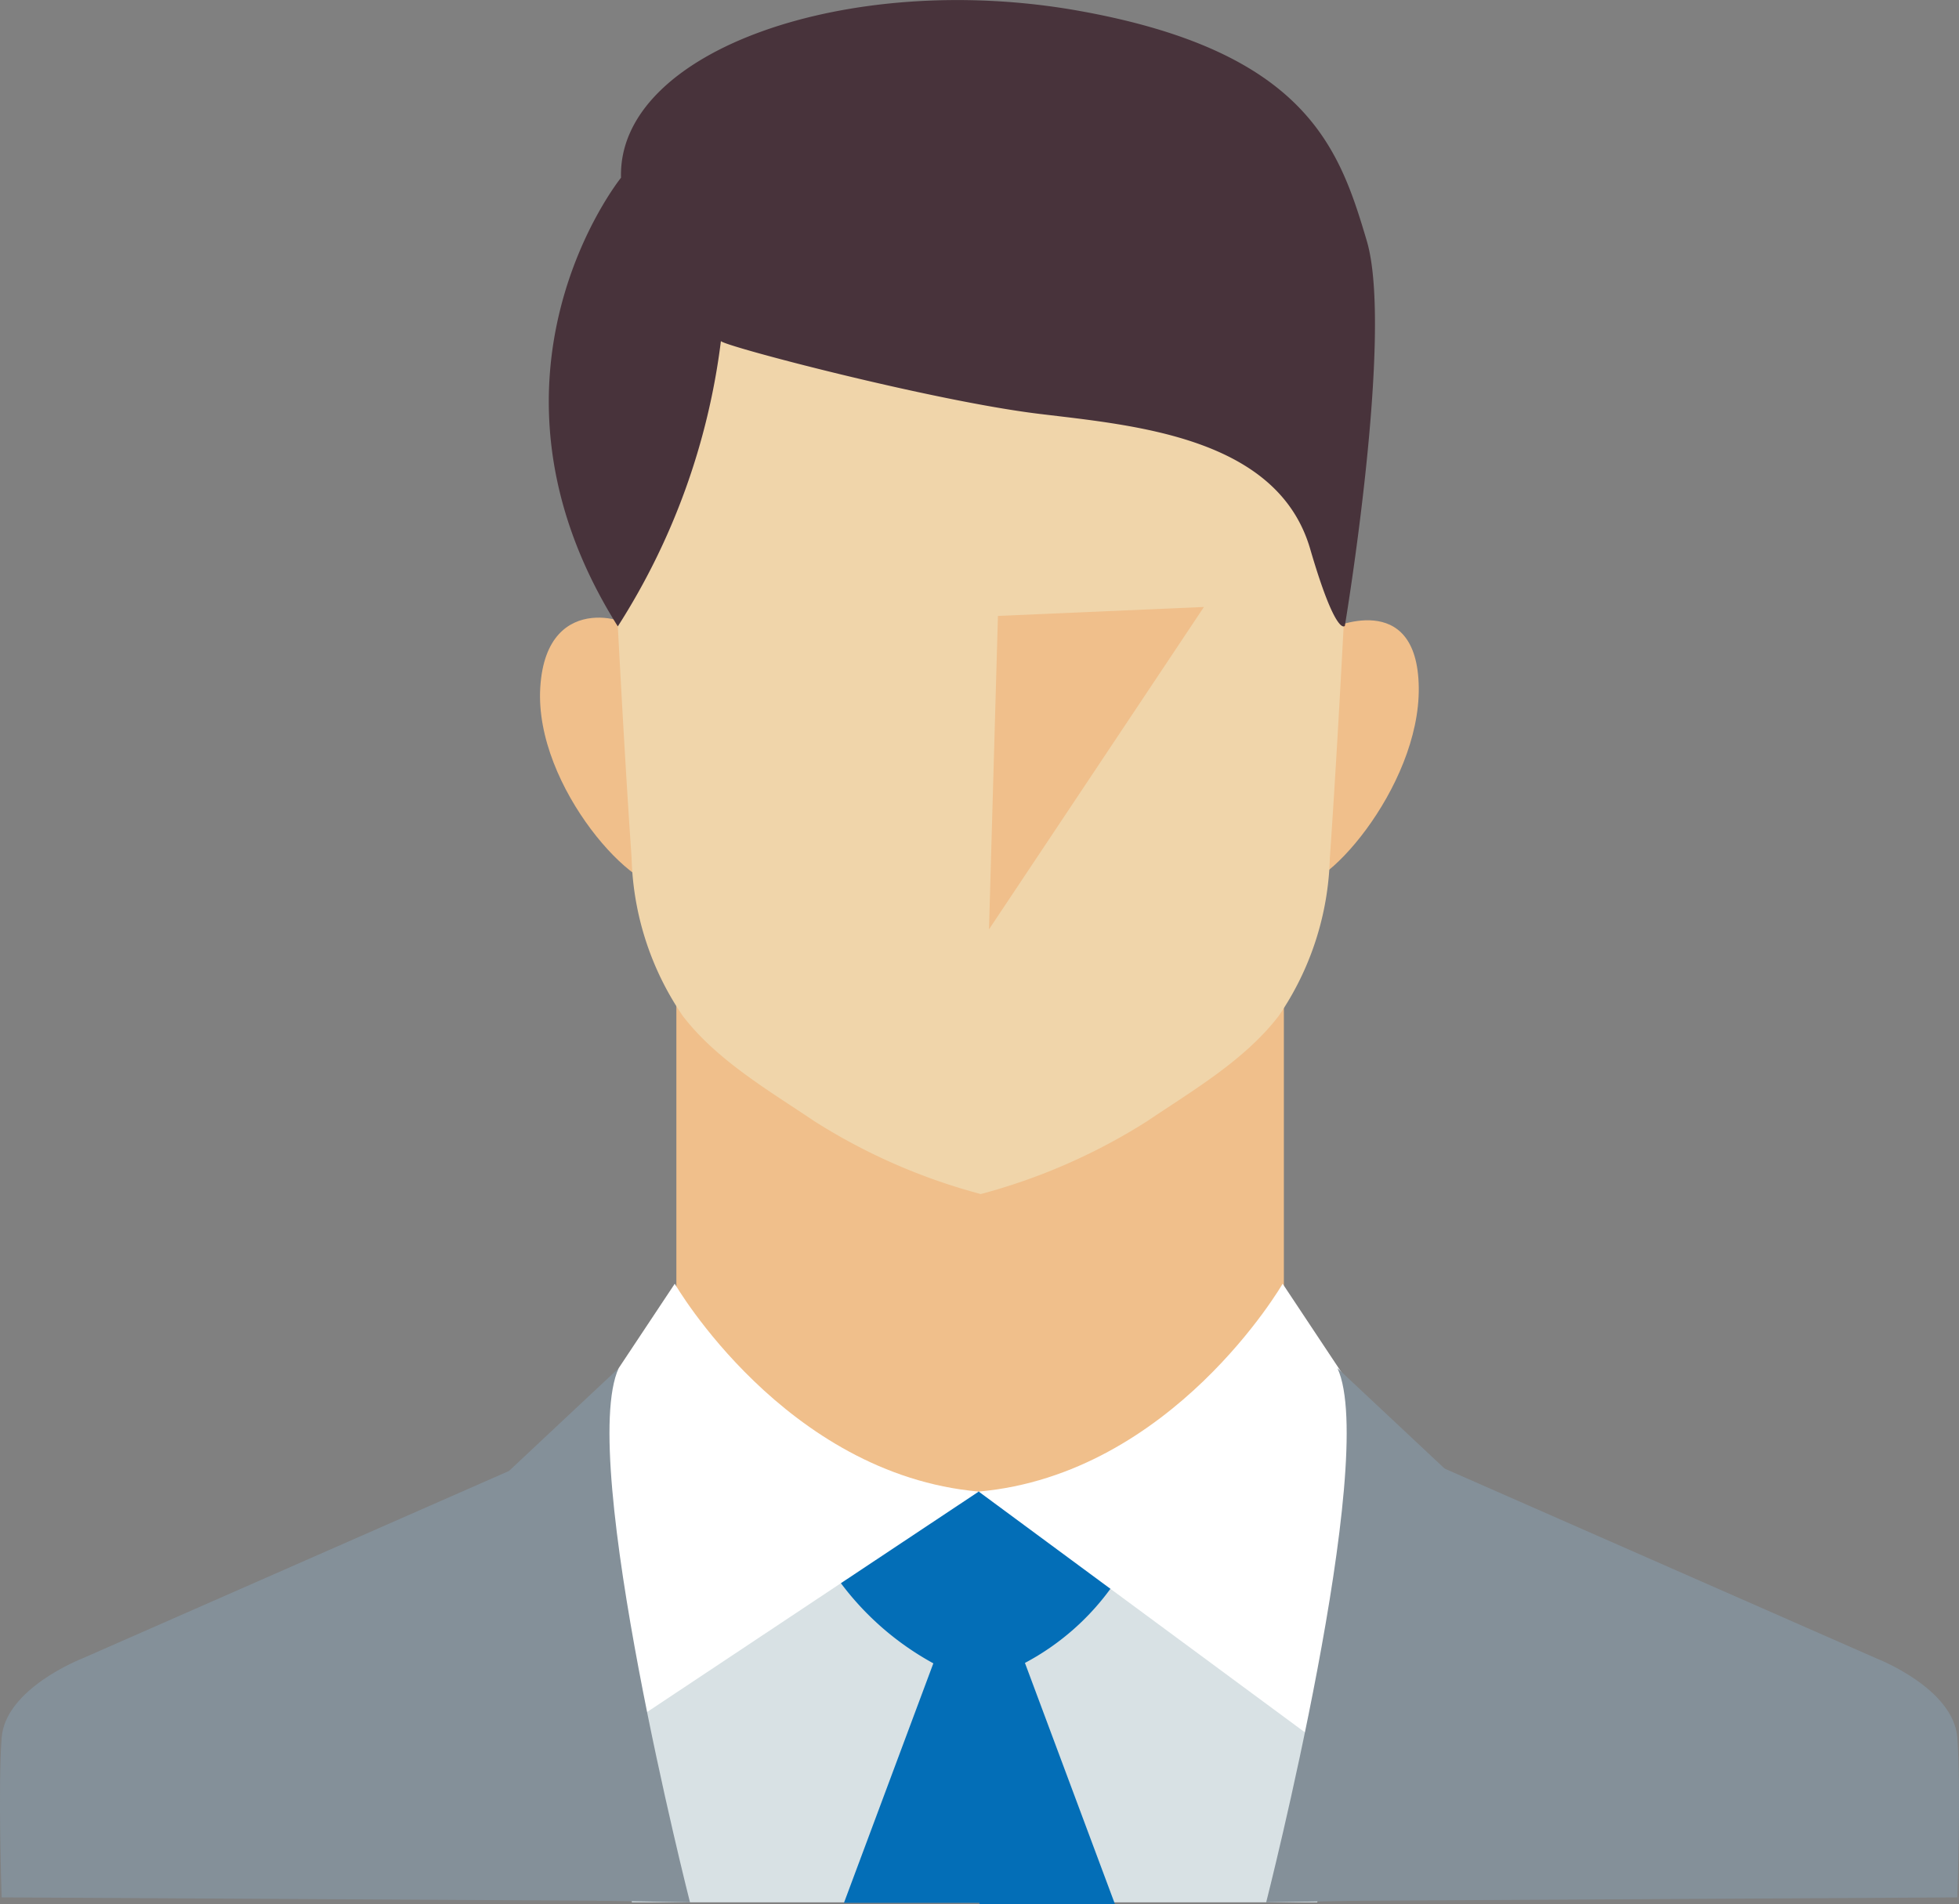
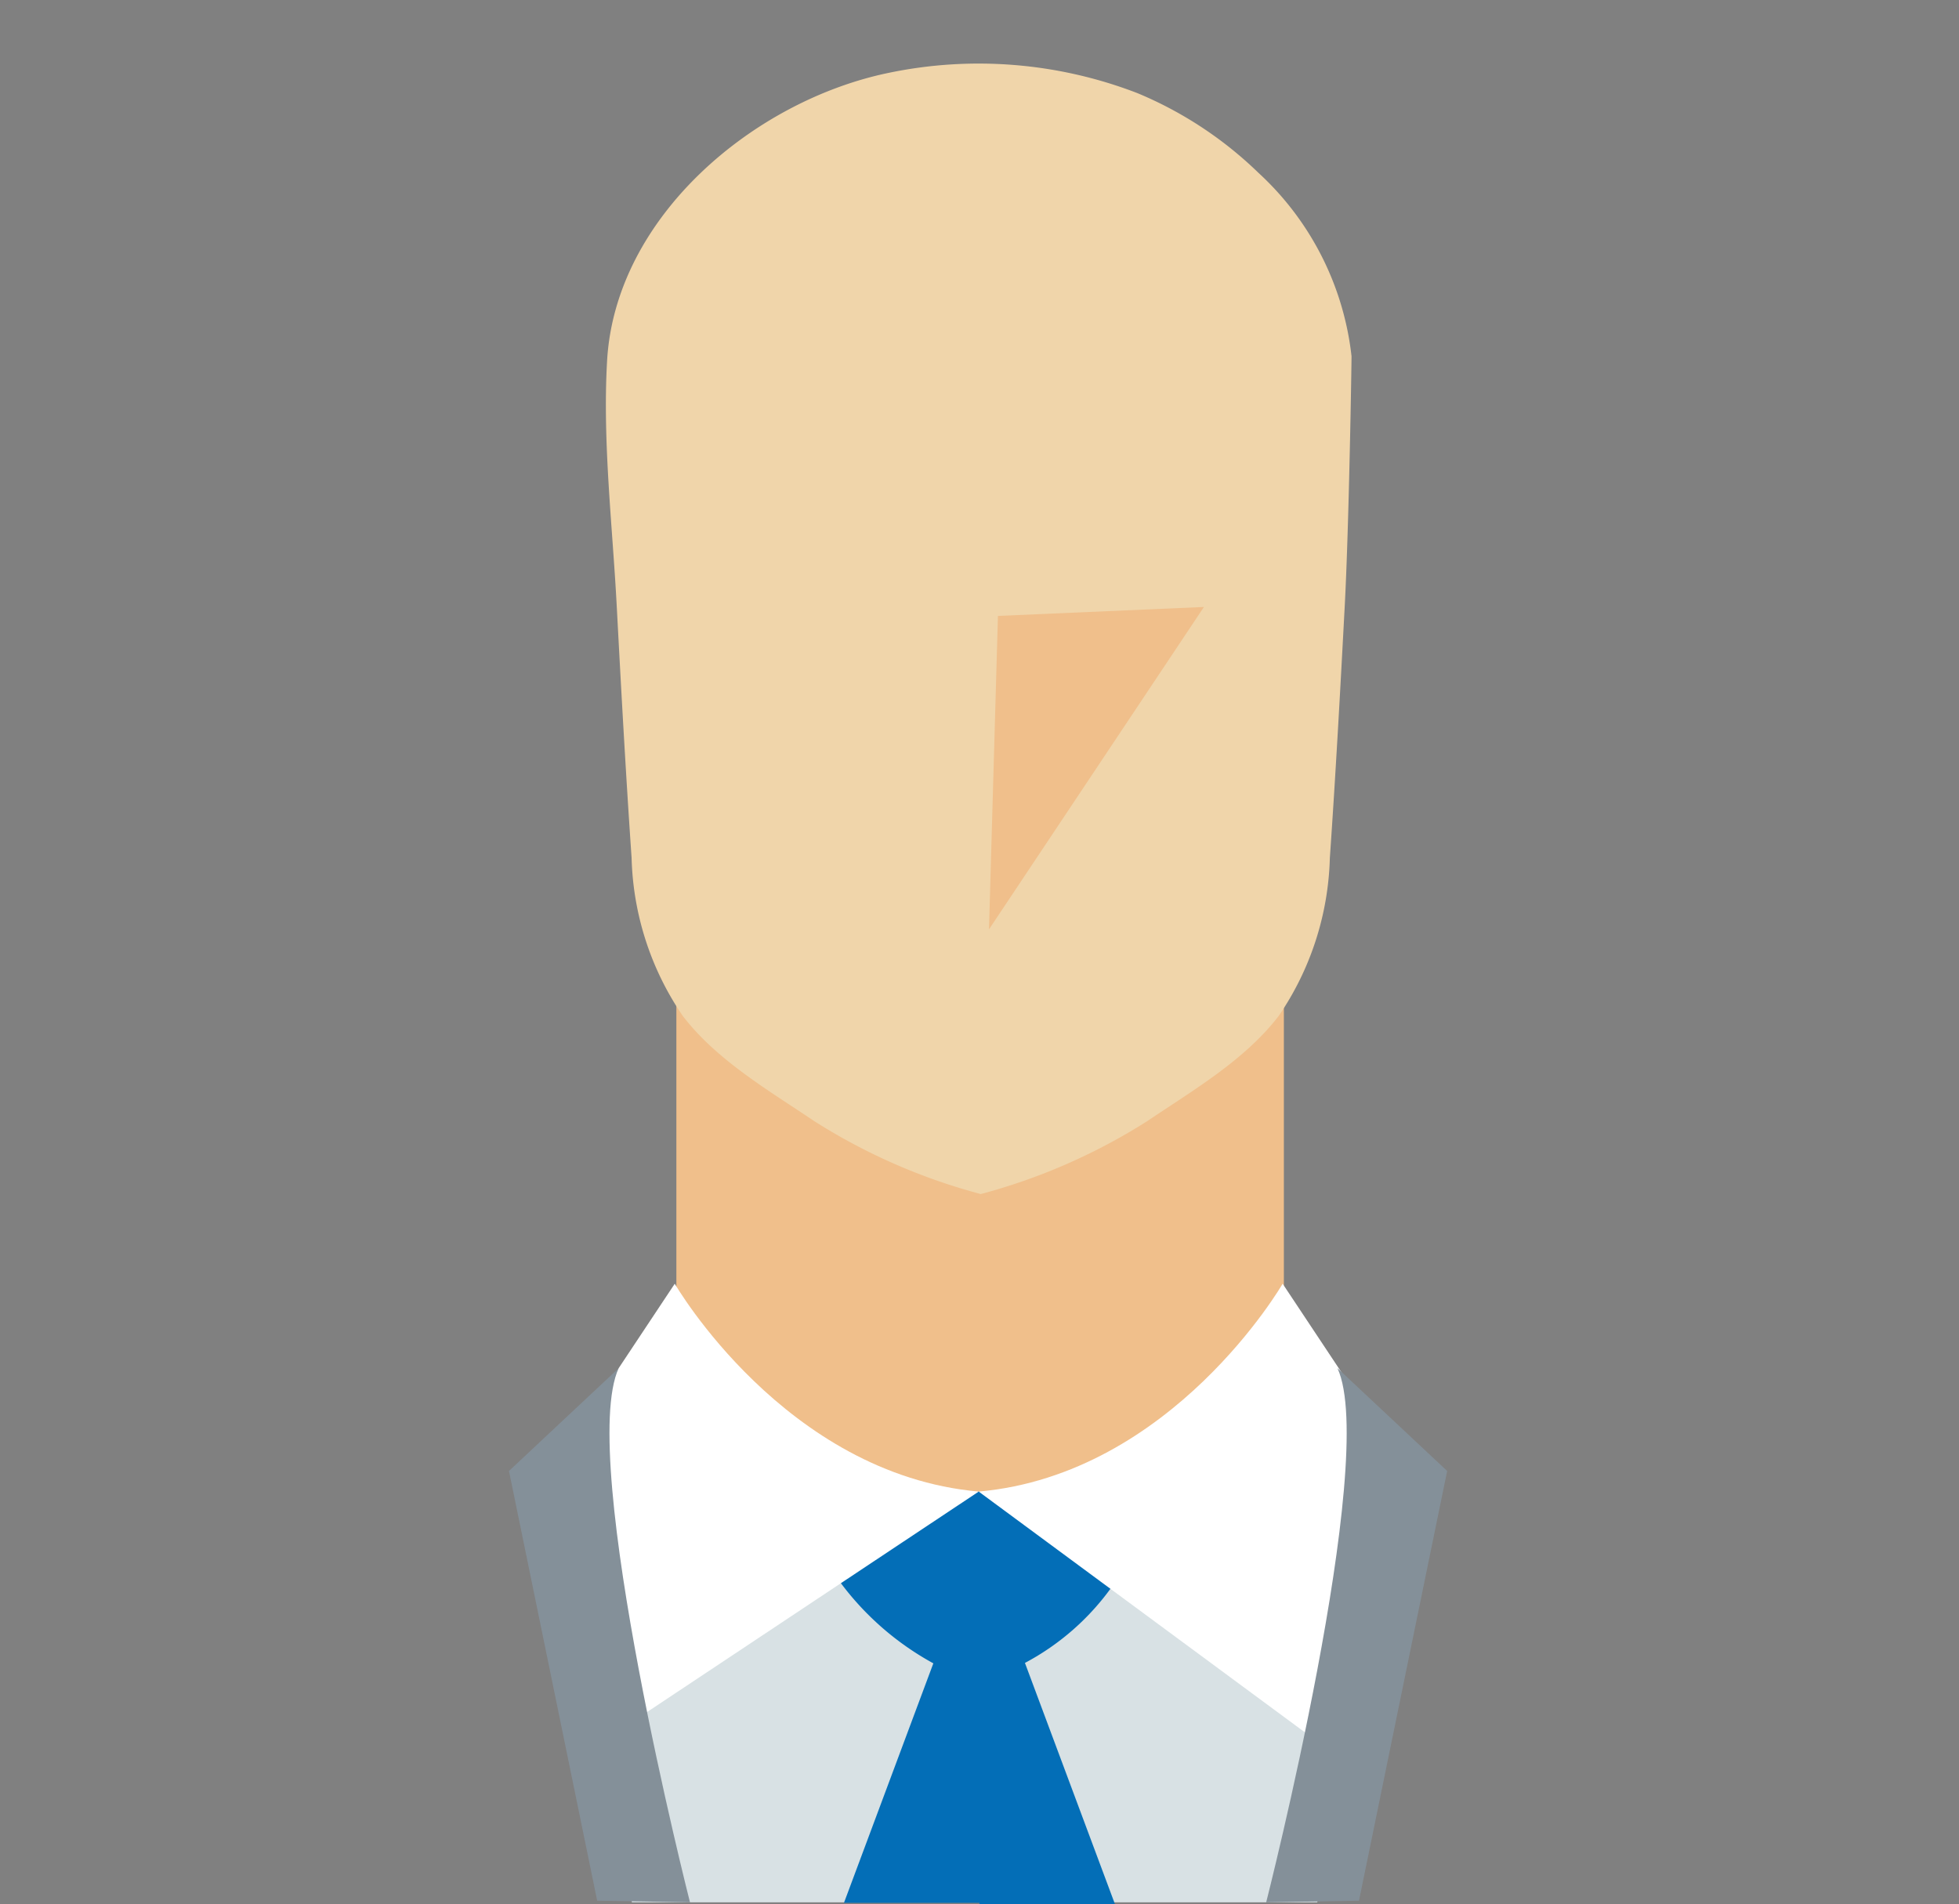
<svg xmlns="http://www.w3.org/2000/svg" width="109.366" height="106.314">
  <rect width="100%" height="100%" fill="#808080" stroke="none" />
  <defs>
    <style>.a{fill:#849099}.b{fill:#f0bf8b}.f{fill:#fff}</style>
  </defs>
-   <path class="a" d="M109.274 97.023c-.208-2.763-4.49-4.42-4.49-4.42l-34.1-14.989-16 .546-16-.546L4.582 92.6S.3 94.26.092 97.023s0 8.911 0 8.911l53.578.3v.011h2.026v-.011l53.578-.3s.207-6.148 0-8.911z" />
  <path class="b" d="M37.76 53.714v19.617l9.463 12.917 17.337 1.588 7.115-15.265V53.714H37.76z" />
  <path d="M33.825 82.725c.069.484 1.448 23.485 1.448 23.485H73.54l4.144-21.275-21.965-1.45-6.078-.76z" fill="#d8e1e4" />
-   <path class="b" d="M35.135 35.11c.683-.27-4.622-2.436-4.973 3.27-.343 5.585 5.526 11.881 7.114 10.983S35.135 35.11 35.135 35.11zm39.098 0s4.9-2.325 4.973 3.27-5.526 11.881-7.115 10.983 2.142-14.253 2.142-14.253z" />
  <path d="M75.452 19.885A16.36 16.36 0 0 0 70.26 9.653 21.6 21.6 0 0 0 63.5 5.2a24.619 24.619 0 0 0-13.868-1.136c-7.532 1.546-15.28 8.023-15.74 16.084-.258 4.533.3 9.164.539 13.693.249 4.69.506 9.38.83 14.065a16.388 16.388 0 0 0 2.86 8.821c1.9 2.473 4.788 4.149 7.338 5.869a33.254 33.254 0 0 0 9.293 4.07 33.266 33.266 0 0 0 9.293-4.07c2.55-1.72 5.439-3.4 7.338-5.869a16.387 16.387 0 0 0 2.859-8.821c.325-4.685.582-9.375.831-14.065.239-4.503.387-13.864.379-13.956z" fill="#f0d5aa" />
  <path d="M62.246 106.314l-5.026-13.47a14.06 14.06 0 0 0 4.9-4.317l-5.871-4.973-1.613-.276-1.614.276-6.179 4.7a16.081 16.081 0 0 0 5.263 4.613l-4.99 13.373h7.564v.07z" fill="#036eb7" />
  <path class="f" d="M37.67 71.673s6.149 10.638 16.969 11.605L34.69 96.54l-2.525-16.578z" />
  <path class="f" d="M71.607 71.673s-6.149 10.638-16.968 11.605L73.54 97.23l3.572-17.268z" />
  <path class="a" d="M34.539 76.387l-6.124 5.74 4.924 23.993 5.181.09s-6.303-24.763-3.981-29.823zm40.129 0l6.124 5.74-4.923 23.993-5.181.09s6.303-24.763 3.98-29.823z" />
-   <path d="M34.491 34.972a38.3 38.3 0 0 0 5.756-15.932c.06.257 11.791 3.338 17.763 4.066 5.307.646 13.308 1.28 15.133 7.538 1.451 4.973 1.937 4.3 1.937 4.3s2.742-16.385 1.223-21.5S72.987 2.877 60.209.6 34.463 2.807 34.67 9.922c0 0-8.951 11.097-.179 25.05z" fill="#48333b" />
-   <path class="b" d="M67.213 33.888l-11.5.5-.5 17.5 12-18z" />
+   <path class="b" d="M67.213 33.888l-11.5.5-.5 17.5 12-18" />
</svg>